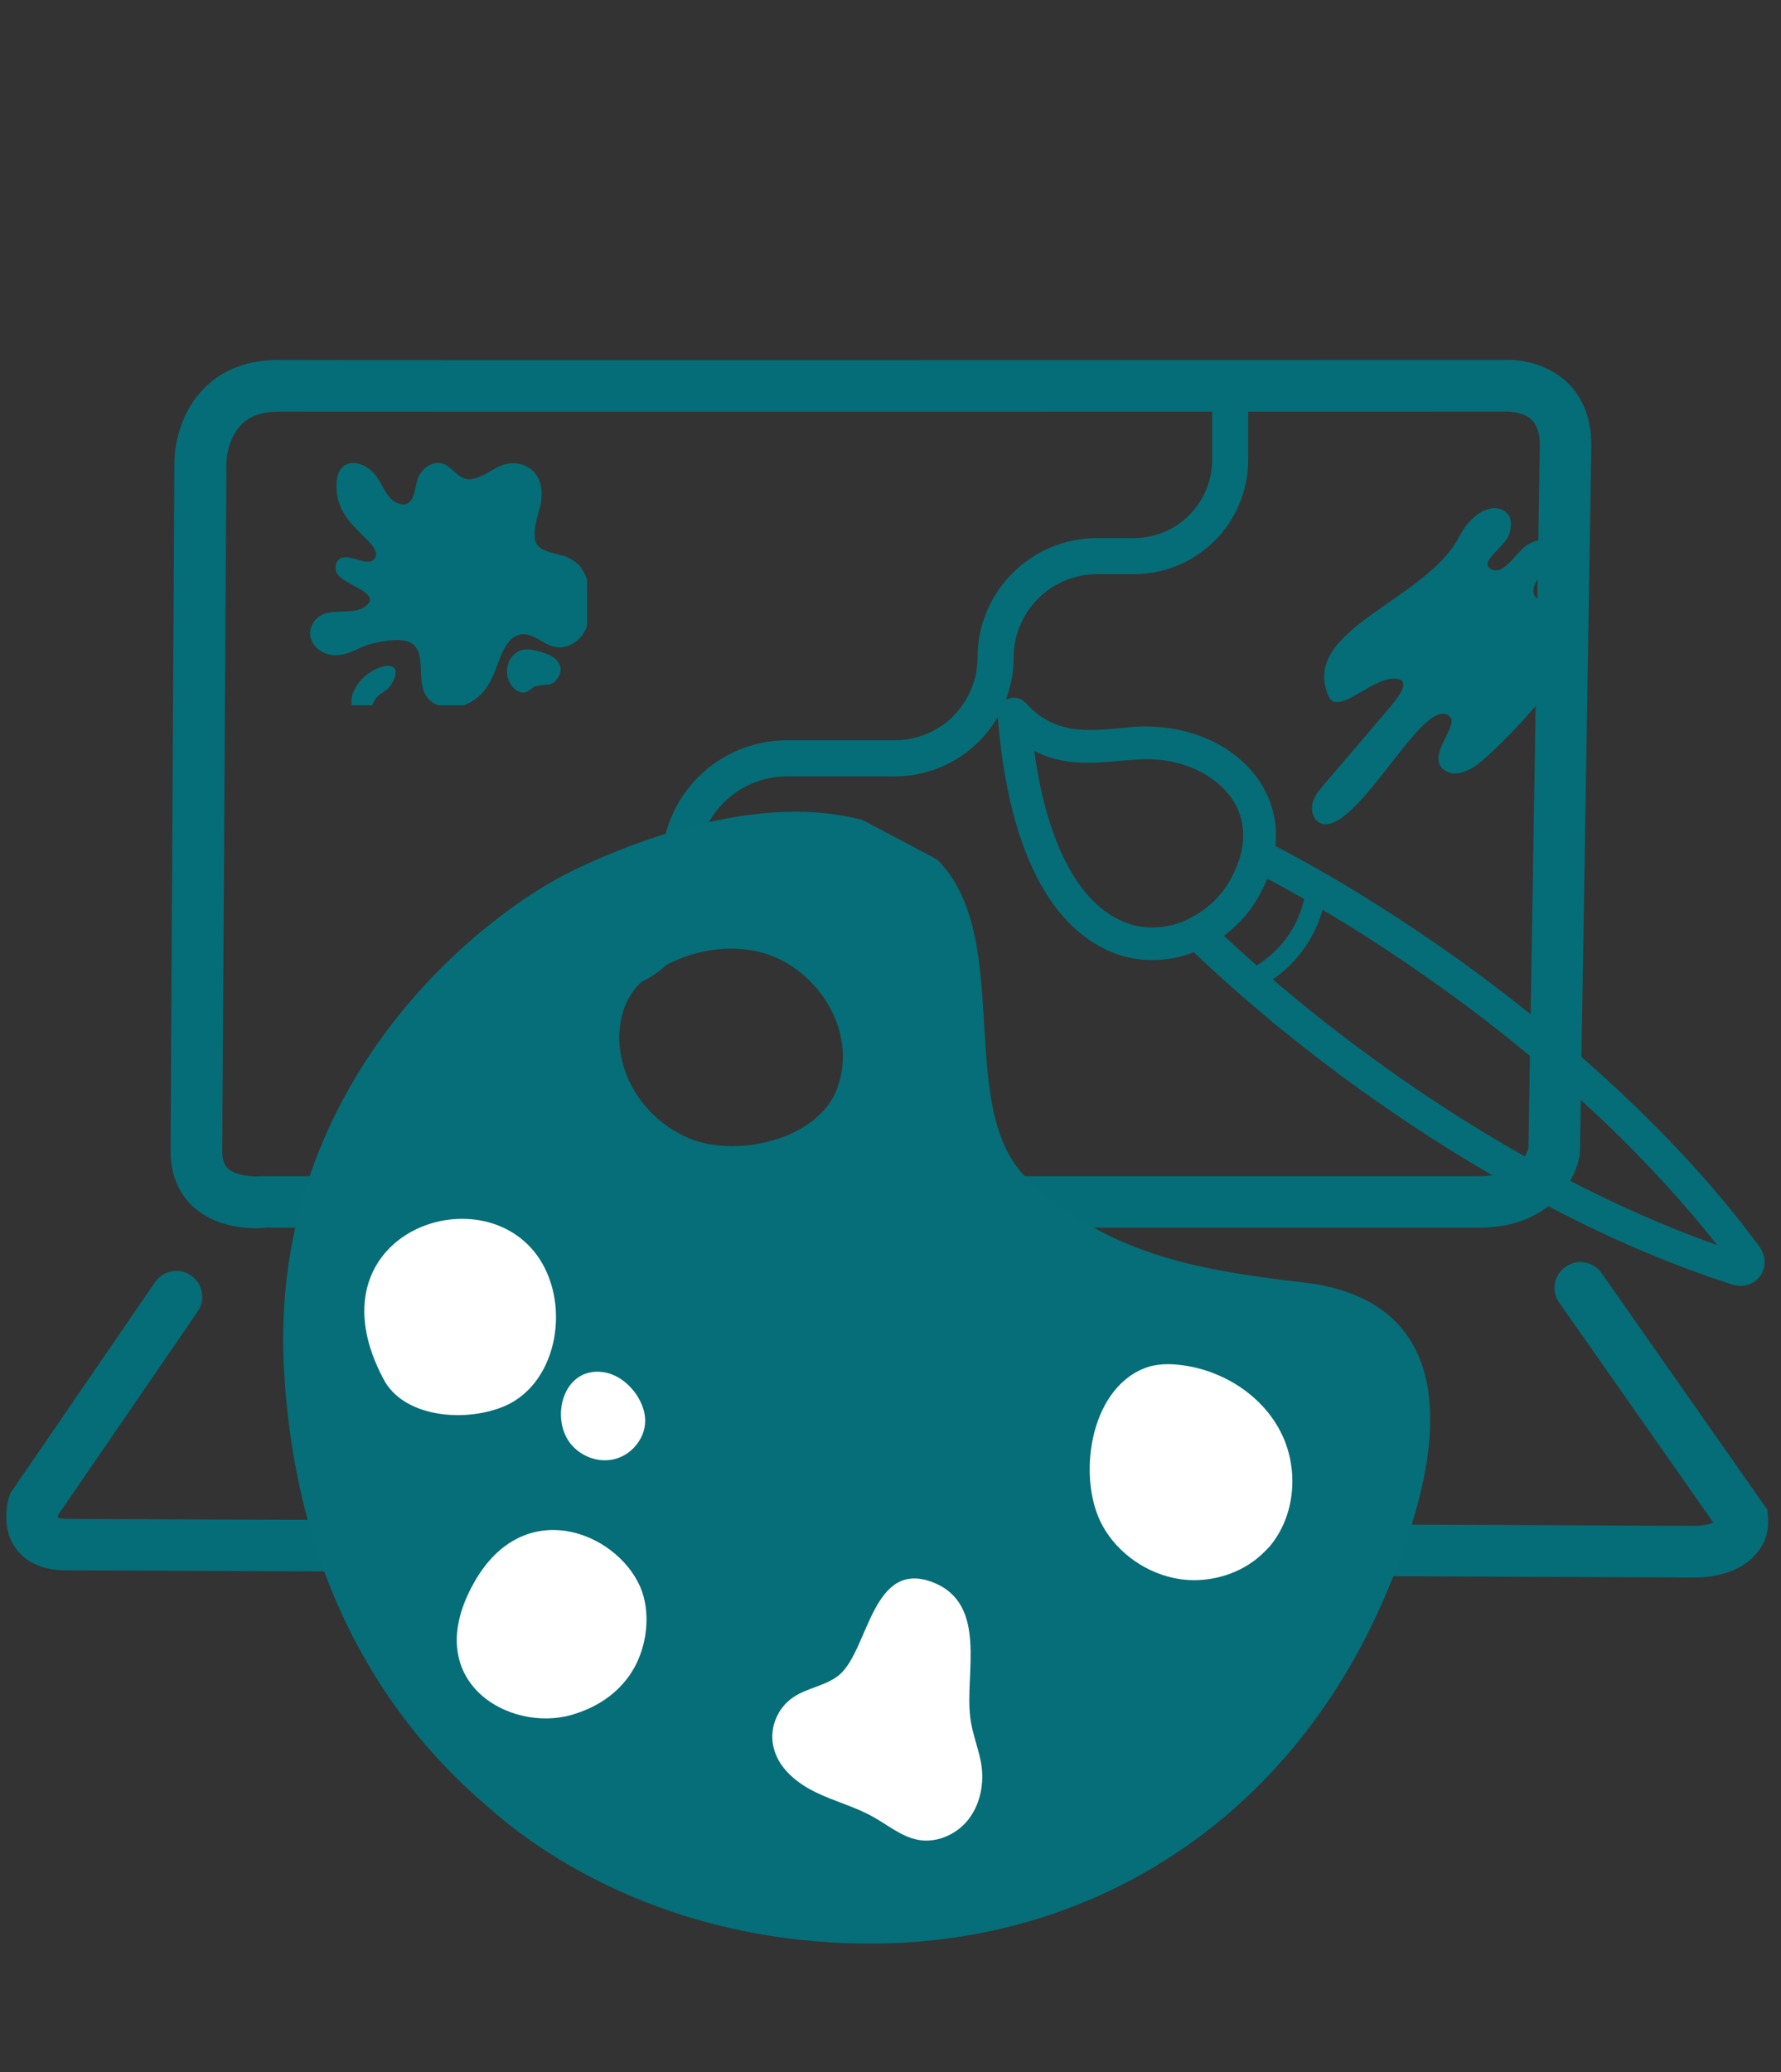
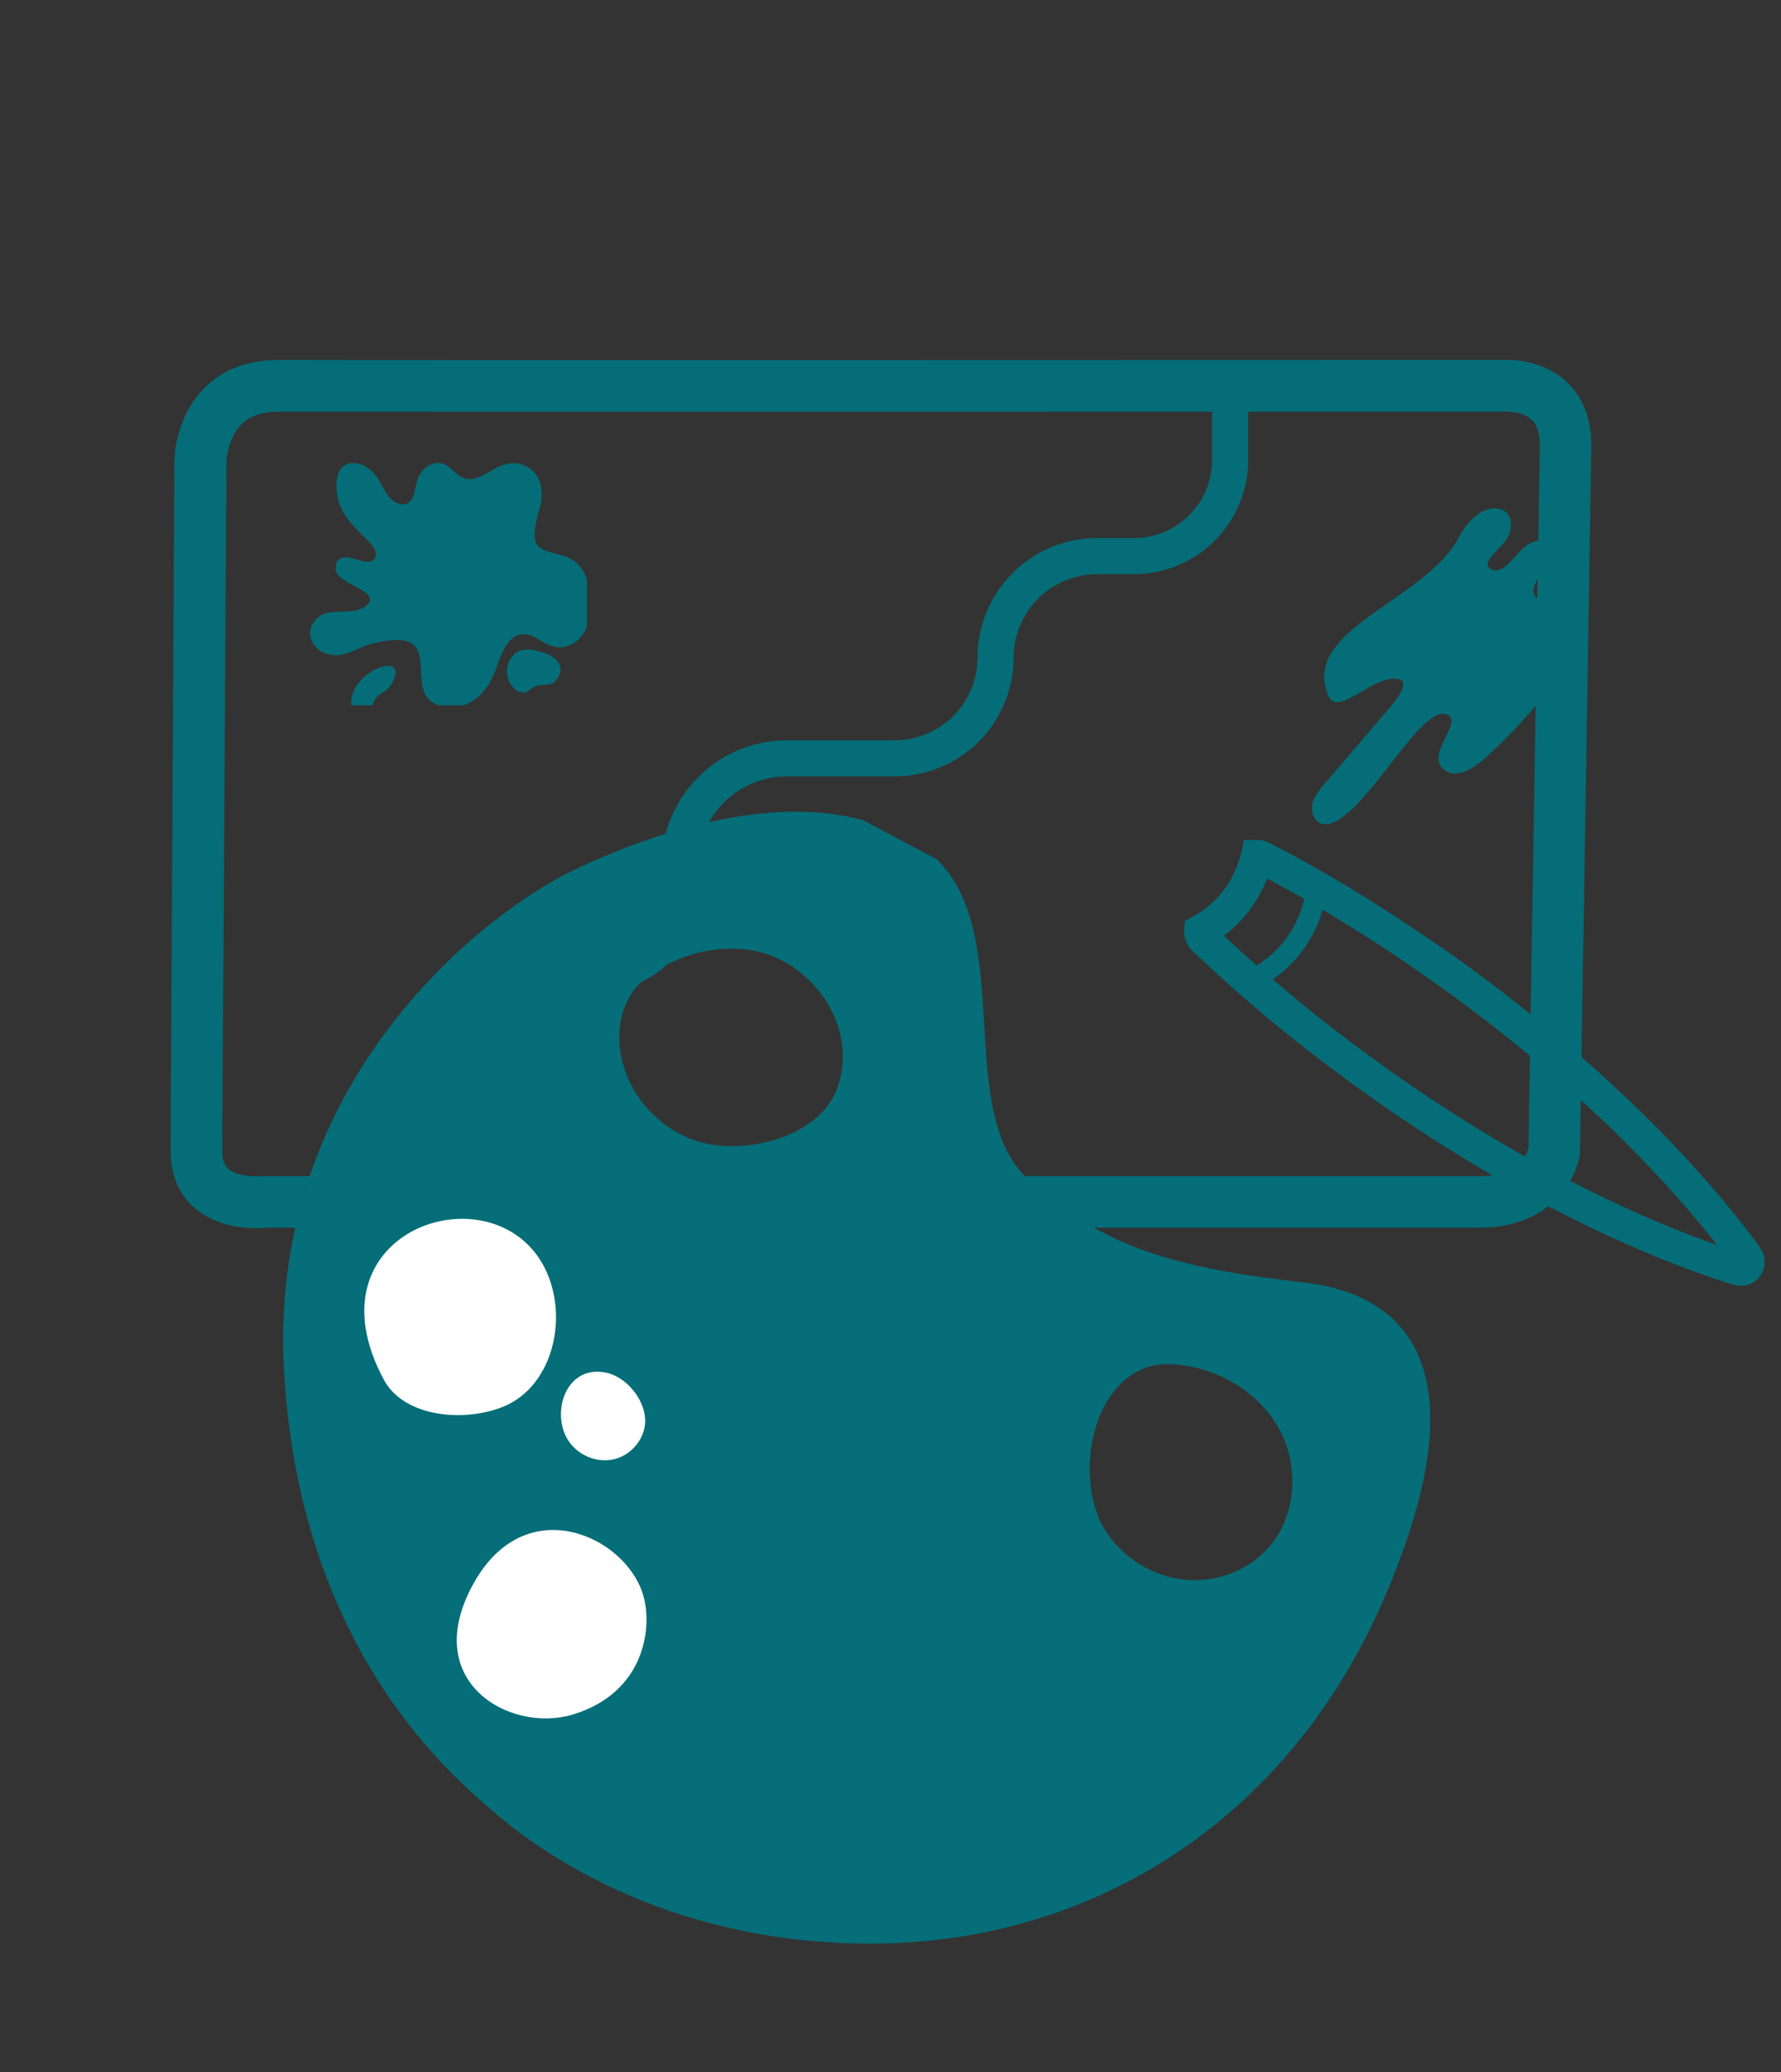
<svg xmlns="http://www.w3.org/2000/svg" width="49" zoomAndPan="magnify" viewBox="0 0 36.75 42.75" height="57" preserveAspectRatio="xMidYMid meet" version="1.0">
  <rect x="0" y="0" width="36.75" height="42.75" fill="#333333" stroke="none" />
  <defs>
    <clipPath id="923b00a5cb">
      <path d="M 3 7.41 L 33 7.41 L 33 26 L 3 26 Z M 3 7.41 " clip-rule="nonzero" />
    </clipPath>
    <clipPath id="0c4bcc7ffb">
-       <path d="M 0 26 L 36.5 26 L 36.5 32.738 L 0 32.738 Z M 0 26 " clip-rule="nonzero" />
-     </clipPath>
+       </clipPath>
    <clipPath id="c0c2e22539">
      <path d="M 6 23 L 15 23 L 15 32 L 6 32 Z M 6 23 " clip-rule="nonzero" />
    </clipPath>
    <clipPath id="1d1b9327be">
      <path d="M 0.004 32.777 L 10.465 13.031 L 33.504 25.238 L 23.043 44.984 Z M 0.004 32.777 " clip-rule="nonzero" />
    </clipPath>
    <clipPath id="581fe50cc9">
      <path d="M 10.617 12.742 L 0.156 32.492 L 23.195 44.695 L 33.656 24.949 Z M 10.617 12.742 " clip-rule="nonzero" />
    </clipPath>
    <clipPath id="018e9edfc8">
-       <path d="M 19 27 L 28 27 L 28 36 L 19 36 Z M 19 27 " clip-rule="nonzero" />
-     </clipPath>
+       </clipPath>
    <clipPath id="0359aa929b">
      <path d="M 0.004 32.777 L 10.465 13.031 L 33.504 25.238 L 23.043 44.984 Z M 0.004 32.777 " clip-rule="nonzero" />
    </clipPath>
    <clipPath id="af2ea6be3a">
      <path d="M 10.617 12.742 L 0.156 32.492 L 23.195 44.695 L 33.656 24.949 Z M 10.617 12.742 " clip-rule="nonzero" />
    </clipPath>
    <clipPath id="d5672a982d">
      <path d="M 5 16 L 30 16 L 30 41 L 5 41 Z M 5 16 " clip-rule="nonzero" />
    </clipPath>
    <clipPath id="0a1a9cf164">
      <path d="M 0.004 32.777 L 10.465 13.031 L 33.504 25.238 L 23.043 44.984 Z M 0.004 32.777 " clip-rule="nonzero" />
    </clipPath>
    <clipPath id="574d90b7f9">
      <path d="M 10.617 12.742 L 0.156 32.492 L 23.195 44.695 L 33.656 24.949 Z M 10.617 12.742 " clip-rule="nonzero" />
    </clipPath>
    <clipPath id="35bfba1da5">
      <path d="M 9 31 L 14 31 L 14 36 L 9 36 Z M 9 31 " clip-rule="nonzero" />
    </clipPath>
    <clipPath id="504aeb3a8b">
      <path d="M 0.004 32.777 L 10.465 13.031 L 33.504 25.238 L 23.043 44.984 Z M 0.004 32.777 " clip-rule="nonzero" />
    </clipPath>
    <clipPath id="a4ab2ef758">
      <path d="M 10.617 12.742 L 0.156 32.492 L 23.195 44.695 L 33.656 24.949 Z M 10.617 12.742 " clip-rule="nonzero" />
    </clipPath>
    <clipPath id="59d7714680">
-       <path d="M 15 32 L 21 32 L 21 38 L 15 38 Z M 15 32 " clip-rule="nonzero" />
-     </clipPath>
+       </clipPath>
    <clipPath id="29ad5b2b5e">
      <path d="M 0.004 32.777 L 10.465 13.031 L 33.504 25.238 L 23.043 44.984 Z M 0.004 32.777 " clip-rule="nonzero" />
    </clipPath>
    <clipPath id="69402256df">
      <path d="M 10.617 12.742 L 0.156 32.492 L 23.195 44.695 L 33.656 24.949 Z M 10.617 12.742 " clip-rule="nonzero" />
    </clipPath>
    <clipPath id="cf5e9b1ac6">
      <path d="M 24 17 L 36.5 17 L 36.5 27 L 24 27 Z M 24 17 " clip-rule="nonzero" />
    </clipPath>
    <clipPath id="06641d3471">
      <path d="M 34.113 12.102 L 36.547 26.797 L 22.582 29.109 L 20.148 14.41 Z M 34.113 12.102 " clip-rule="nonzero" />
    </clipPath>
    <clipPath id="4e90d6263e">
      <path d="M 34.113 12.102 L 36.547 26.797 L 22.582 29.109 L 20.148 14.41 Z M 34.113 12.102 " clip-rule="nonzero" />
    </clipPath>
    <clipPath id="70c05a20aa">
      <path d="M 20 14 L 27 14 L 27 20 L 20 20 Z M 20 14 " clip-rule="nonzero" />
    </clipPath>
    <clipPath id="ba8f4c6bd7">
      <path d="M 34.113 12.102 L 36.547 26.797 L 22.582 29.109 L 20.148 14.41 Z M 34.113 12.102 " clip-rule="nonzero" />
    </clipPath>
    <clipPath id="7fc05f51db">
-       <path d="M 34.113 12.102 L 36.547 26.797 L 22.582 29.109 L 20.148 14.41 Z M 34.113 12.102 " clip-rule="nonzero" />
-     </clipPath>
+       </clipPath>
    <clipPath id="c21b2511b8">
      <path d="M 25 18 L 28 18 L 28 21 L 25 21 Z M 25 18 " clip-rule="nonzero" />
    </clipPath>
    <clipPath id="e1131330f2">
      <path d="M 34.113 12.102 L 36.547 26.797 L 22.582 29.109 L 20.148 14.41 Z M 34.113 12.102 " clip-rule="nonzero" />
    </clipPath>
    <clipPath id="b5b3e708be">
      <path d="M 34.113 12.102 L 36.547 26.797 L 22.582 29.109 L 20.148 14.41 Z M 34.113 12.102 " clip-rule="nonzero" />
    </clipPath>
    <clipPath id="c19af6ed5a">
      <path d="M 6.156 9.336 L 12.113 9.336 L 12.113 14.551 L 6.156 14.551 Z M 6.156 9.336 " clip-rule="nonzero" />
    </clipPath>
    <clipPath id="bf231a8567">
      <path d="M 27 10.406 L 32.035 10.406 L 32.035 17.109 L 27 17.109 Z M 27 10.406 " clip-rule="nonzero" />
    </clipPath>
  </defs>
  <path stroke-linecap="butt" transform="matrix(0.745, 0, 0, 0.745, 10.747, 7.496)" fill="none" stroke-linejoin="miter" d="M -0.001 16.88 L 2.201 16.88 C 2.783 16.88 3.344 16.65 3.753 16.235 C 4.167 15.821 4.398 15.265 4.398 14.678 L 4.398 13.912 C 4.398 13.121 4.713 12.366 5.269 11.81 C 5.824 11.254 6.579 10.939 7.371 10.939 L 10.35 10.939 C 11.094 10.939 11.808 10.646 12.332 10.121 C 12.856 9.597 13.15 8.884 13.15 8.139 C 13.15 7.4 13.449 6.687 13.973 6.162 C 14.498 5.638 15.211 5.339 15.95 5.339 L 16.978 5.339 C 17.686 5.339 18.362 5.061 18.866 4.558 C 19.364 4.059 19.647 3.378 19.647 2.67 L 19.647 0.001 " stroke="#056d77" stroke-width="1" stroke-opacity="1" stroke-miterlimit="4" />
  <g clip-path="url(#923b00a5cb)">
    <path fill="#056d77" d="M 4.012 24.918 C 4.418 25.277 4.965 25.34 5.285 25.34 C 5.387 25.34 5.465 25.332 5.512 25.328 L 30.527 25.328 C 31.984 25.328 32.52 24.344 32.598 23.82 L 32.602 23.785 L 32.602 23.75 C 32.602 23.617 32.816 10.527 32.836 9.211 C 32.844 8.52 32.57 8.109 32.336 7.887 C 31.844 7.422 31.191 7.418 31.047 7.426 C 30.395 7.426 7.234 7.434 5.766 7.426 L 5.754 7.426 C 5.121 7.426 4.605 7.617 4.223 8 C 3.613 8.605 3.598 9.441 3.598 9.531 L 3.52 23.742 C 3.52 24.359 3.785 24.723 4.012 24.918 Z M 4.672 9.539 C 4.68 9.336 4.734 9.145 4.828 8.965 C 5.008 8.641 5.301 8.492 5.758 8.492 L 5.77 8.492 C 7.25 8.496 30.824 8.492 31.062 8.492 L 31.098 8.492 C 31.098 8.492 31.418 8.484 31.605 8.66 C 31.719 8.77 31.777 8.953 31.773 9.199 C 31.754 10.469 31.555 22.773 31.539 23.684 C 31.5 23.828 31.32 24.266 30.531 24.266 L 5.414 24.266 C 5.293 24.277 4.902 24.281 4.711 24.113 C 4.656 24.066 4.586 23.973 4.586 23.742 Z M 4.672 9.539 " fill-opacity="1" fill-rule="nonzero" />
  </g>
  <g clip-path="url(#0c4bcc7ffb)">
-     <path fill="#056d77" d="M 36.48 31.293 L 36.469 31.148 L 33.031 26.242 C 32.941 26.133 32.828 26.066 32.688 26.043 C 32.547 26.023 32.422 26.055 32.305 26.137 C 32.188 26.215 32.117 26.328 32.086 26.465 C 32.059 26.605 32.082 26.734 32.16 26.855 L 35.355 31.414 C 35.227 31.461 35.094 31.48 34.961 31.48 L 34.945 31.48 C 34.613 31.48 2.301 31.336 1.367 31.336 C 1.309 31.336 1.25 31.328 1.195 31.312 C 1.191 31.297 1.191 31.277 1.195 31.262 L 4.078 27.059 C 4.164 26.934 4.191 26.801 4.164 26.656 C 4.137 26.512 4.062 26.398 3.941 26.316 C 3.82 26.23 3.688 26.203 3.543 26.23 C 3.398 26.258 3.285 26.332 3.199 26.453 L 0.215 30.805 L 0.191 30.875 C 0.172 30.938 0 31.492 0.324 31.941 C 0.473 32.152 0.777 32.398 1.363 32.398 C 2.289 32.398 34.32 32.543 34.93 32.547 L 34.973 32.547 C 35.188 32.547 35.809 32.508 36.188 32.113 C 36.41 31.883 36.508 31.609 36.48 31.293 Z M 36.48 31.293 " fill-opacity="1" fill-rule="nonzero" />
-   </g>
+     </g>
  <path fill="#056d77" d="M 20.172 28.824 L 16.809 28.824 C 16.445 28.844 16.188 28.969 16.047 29.195 C 15.852 29.516 15.992 29.879 16.012 29.918 L 16.047 30 L 17.055 30.727 L 19.816 30.695 L 20.852 29.953 L 20.875 29.82 C 20.887 29.742 20.934 29.328 20.695 29.051 C 20.555 28.891 20.383 28.816 20.172 28.824 Z M 19.605 30.062 L 17.254 30.086 L 16.582 29.598 C 16.578 29.578 16.578 29.555 16.59 29.535 C 16.602 29.512 16.668 29.473 16.832 29.465 L 20.172 29.465 C 20.184 29.465 20.195 29.465 20.203 29.465 C 20.23 29.512 20.242 29.555 20.242 29.605 Z M 19.605 30.062 " fill-opacity="1" fill-rule="nonzero" />
  <g clip-path="url(#c0c2e22539)">
    <g clip-path="url(#1d1b9327be)">
      <g clip-path="url(#581fe50cc9)">
        <path fill="#ffffff" d="M 7.176 24.684 C 6.031 25.613 5.836 27.484 6.742 28.637 C 7.23 29.246 7.938 29.629 8.621 30.008 C 9.414 30.445 10.203 30.902 11.07 31.156 C 11.938 31.402 12.906 31.434 13.711 31.016 C 14.352 30.684 14.871 30.012 14.816 29.297 C 14.781 28.793 14.484 28.355 14.312 27.875 C 14.113 27.344 14.062 26.777 13.863 26.246 C 13.523 25.32 12.77 24.586 11.898 24.129 C 11.027 23.676 10.043 23.461 9.062 23.348 C 8.621 23.297 8.043 23.336 7.875 23.746 " fill-opacity="1" fill-rule="nonzero" />
      </g>
    </g>
  </g>
  <g clip-path="url(#018e9edfc8)">
    <g clip-path="url(#0359aa929b)">
      <g clip-path="url(#af2ea6be3a)">
        <path fill="#ffffff" d="M 21.535 27.996 C 22.172 27.324 23.191 27.129 24.098 27.297 C 25.008 27.465 25.824 27.941 26.605 28.441 C 26.898 28.629 27.188 28.82 27.414 29.094 C 27.949 29.742 27.977 30.703 27.672 31.488 C 27.371 32.273 26.789 32.914 26.199 33.527 C 25.465 34.281 24.664 35.012 23.68 35.375 C 22.691 35.742 21.477 35.664 20.719 34.934 C 20.246 34.473 20.004 33.82 19.867 33.172 C 19.492 31.418 19.738 29.543 20.551 27.949 " fill-opacity="1" fill-rule="nonzero" />
      </g>
    </g>
  </g>
  <g clip-path="url(#d5672a982d)">
    <g clip-path="url(#0a1a9cf164)">
      <g clip-path="url(#574d90b7f9)">
        <path fill="#056e78" d="M 10.262 37.445 C 9.387 36.695 6.137 34.055 5.855 28.148 C 5.582 22.246 10.004 18.832 11.828 17.957 C 13.652 17.082 16.812 16.023 18.973 17.438 C 21.133 18.852 19.578 22.797 21.211 24.328 C 22.844 25.863 24.633 26.195 26.914 26.461 C 29.199 26.727 30.527 28.445 28.547 33.008 C 26.562 37.566 22.605 39.977 18.301 40.094 C 14.008 40.199 11.285 38.312 10.262 37.445 Z M 17.27 22.465 C 17.734 21.246 16.812 19.883 15.609 19.625 C 14.902 19.477 14.141 19.645 13.531 20.035 C 13.398 20.125 13.266 20.223 13.156 20.34 C 12.816 20.707 12.719 21.266 12.812 21.766 C 12.941 22.496 13.469 23.145 14.141 23.449 C 15.082 23.906 16.855 23.562 17.27 22.465 Z M 24.34 32.578 C 24.863 32.656 25.422 32.527 25.852 32.219 C 25.977 32.133 26.086 32.023 26.191 31.914 C 26.738 31.273 26.812 30.289 26.422 29.535 C 26.039 28.789 25.246 28.281 24.41 28.168 C 24.145 28.129 23.855 28.129 23.602 28.234 C 22.465 28.691 22.223 30.527 22.754 31.484 C 23.074 32.059 23.68 32.477 24.34 32.578 Z M 12.727 30.09 C 13.07 29.984 13.332 29.633 13.312 29.277 C 13.305 29.105 13.238 28.941 13.148 28.797 C 12.984 28.543 12.719 28.336 12.418 28.305 C 11.621 28.219 11.352 29.246 11.77 29.781 C 11.992 30.062 12.383 30.199 12.727 30.09 Z M 10.34 29.039 C 11.473 28.617 11.793 26.988 11.133 25.973 C 9.945 24.164 6.324 25.469 7.914 28.453 C 8.316 29.223 9.523 29.348 10.34 29.039 Z M 10.34 29.039 " fill-opacity="1" fill-rule="nonzero" />
      </g>
    </g>
  </g>
  <g clip-path="url(#35bfba1da5)">
    <g clip-path="url(#504aeb3a8b)">
      <g clip-path="url(#a4ab2ef758)">
        <path fill="#ffffff" d="M 9.785 32.645 C 8.629 34.688 10.516 35.762 11.812 35.375 C 12.227 35.25 12.664 35.02 12.977 34.582 C 13.387 34.008 13.43 33.23 13.207 32.73 C 12.707 31.602 10.805 30.84 9.785 32.645 Z M 9.785 32.645 " fill-opacity="1" fill-rule="nonzero" />
      </g>
    </g>
  </g>
  <g clip-path="url(#59d7714680)">
    <g clip-path="url(#29ad5b2b5e)">
      <g clip-path="url(#69402256df)">
        <path fill="#ffffff" d="M 19.25 32.645 C 18 32.16 17.926 34.016 17.332 34.543 C 17.059 34.781 16.656 34.816 16.359 35.023 C 16.023 35.254 15.855 35.699 15.973 36.09 C 16.086 36.5 16.457 36.797 16.84 36.98 C 17.223 37.168 17.645 37.273 18.016 37.484 C 18.32 37.652 18.598 37.891 18.938 37.957 C 19.316 38.031 19.723 37.855 19.965 37.559 C 20.211 37.258 20.301 36.855 20.258 36.469 C 20.215 36.113 20.059 35.785 20.02 35.422 C 19.906 34.535 20.391 33.09 19.25 32.645 Z M 19.25 32.645 " fill-opacity="1" fill-rule="nonzero" />
      </g>
    </g>
  </g>
  <g clip-path="url(#cf5e9b1ac6)">
    <g clip-path="url(#06641d3471)">
      <g clip-path="url(#4e90d6263e)">
        <path fill="#056d77" d="M 35.742 26.5 C 34.48 26.098 33.211 25.547 31.98 24.902 C 30.633 24.199 29.328 23.383 28.125 22.52 L 28.125 22.523 C 27.504 22.074 26.891 21.605 26.289 21.113 C 25.711 20.633 25.148 20.137 24.609 19.621 C 24.551 19.566 24.508 19.5 24.477 19.43 C 24.445 19.352 24.43 19.273 24.434 19.191 L 24.449 19.004 L 24.609 18.914 C 24.73 18.852 24.84 18.773 24.945 18.688 C 25.051 18.598 25.145 18.5 25.227 18.398 L 25.289 18.312 C 25.305 18.293 25.32 18.27 25.34 18.238 C 25.355 18.215 25.367 18.191 25.383 18.164 C 25.438 18.066 25.484 17.969 25.523 17.871 C 25.562 17.777 25.594 17.68 25.613 17.59 L 25.672 17.328 L 25.941 17.328 C 25.988 17.328 26.035 17.336 26.082 17.344 L 26.082 17.348 C 26.121 17.355 26.164 17.371 26.203 17.395 C 26.867 17.738 27.52 18.109 28.156 18.504 C 28.816 18.914 29.461 19.344 30.082 19.785 C 31.281 20.645 32.473 21.617 33.578 22.668 C 34.586 23.625 35.516 24.648 36.301 25.715 C 36.367 25.805 36.402 25.902 36.41 26 C 36.418 26.117 36.391 26.227 36.32 26.324 C 36.254 26.418 36.16 26.48 36.047 26.512 C 35.953 26.535 35.844 26.531 35.742 26.5 Z M 32.293 24.309 C 33.324 24.844 34.379 25.316 35.434 25.688 C 34.742 24.809 33.957 23.961 33.117 23.156 C 32.039 22.133 30.871 21.18 29.688 20.336 C 29.07 19.895 28.441 19.473 27.801 19.078 C 27.258 18.742 26.707 18.422 26.148 18.125 C 26.098 18.246 26.039 18.371 25.969 18.496 C 25.949 18.531 25.93 18.566 25.906 18.602 C 25.891 18.625 25.867 18.656 25.844 18.695 C 25.832 18.715 25.812 18.734 25.801 18.758 L 25.754 18.816 C 25.641 18.961 25.516 19.09 25.379 19.203 C 25.34 19.238 25.297 19.27 25.254 19.305 C 25.727 19.746 26.215 20.176 26.719 20.59 C 27.297 21.066 27.898 21.531 28.52 21.973 L 28.516 21.973 C 29.691 22.816 30.969 23.617 32.293 24.309 Z M 32.293 24.309 " fill-opacity="1" fill-rule="nonzero" />
      </g>
    </g>
  </g>
  <g clip-path="url(#70c05a20aa)">
    <g clip-path="url(#ba8f4c6bd7)">
      <g clip-path="url(#7fc05f51db)">
        <path fill="#056d77" d="M 23.441 15.672 C 23.324 15.68 23.25 15.688 23.176 15.691 C 22.551 15.75 21.938 15.805 21.34 15.492 C 21.531 16.875 21.91 17.801 22.367 18.375 C 22.684 18.77 23.039 18.992 23.387 19.086 C 23.734 19.176 24.086 19.137 24.402 19.016 C 24.816 18.852 25.172 18.543 25.383 18.164 C 25.594 17.789 25.672 17.438 25.648 17.129 C 25.629 16.883 25.547 16.656 25.41 16.461 C 25.266 16.262 25.07 16.09 24.836 15.957 C 24.449 15.738 23.957 15.629 23.441 15.672 Z M 23.113 15.023 C 23.219 15.012 23.324 15.004 23.391 14.996 C 24.039 14.949 24.668 15.09 25.168 15.371 C 25.488 15.551 25.758 15.789 25.961 16.074 C 26.164 16.367 26.293 16.707 26.324 17.078 C 26.355 17.516 26.254 17.996 25.969 18.496 C 25.684 19.004 25.203 19.422 24.648 19.641 C 24.207 19.812 23.711 19.863 23.223 19.738 C 22.734 19.609 22.258 19.312 21.844 18.797 C 21.223 18.023 20.738 16.738 20.586 14.758 C 20.578 14.656 20.617 14.555 20.695 14.48 C 20.836 14.359 21.047 14.367 21.172 14.508 C 21.746 15.148 22.422 15.086 23.113 15.023 Z M 23.113 15.023 " fill-opacity="1" fill-rule="nonzero" />
      </g>
    </g>
  </g>
  <g clip-path="url(#c21b2511b8)">
    <g clip-path="url(#e1131330f2)">
      <g clip-path="url(#b5b3e708be)">
        <path fill="#056d77" d="M 27.371 18.332 C 27.348 18.559 27.297 18.777 27.219 18.988 C 27.141 19.195 27.035 19.395 26.902 19.578 C 26.773 19.762 26.617 19.926 26.445 20.07 C 26.273 20.211 26.082 20.328 25.875 20.422 L 25.699 20.039 C 25.871 19.965 26.031 19.863 26.176 19.742 C 26.32 19.625 26.449 19.488 26.559 19.332 C 26.672 19.18 26.758 19.012 26.824 18.836 C 26.891 18.66 26.934 18.48 26.953 18.293 Z M 27.371 18.332 " fill-opacity="1" fill-rule="nonzero" />
      </g>
    </g>
  </g>
  <g clip-path="url(#c19af6ed5a)">
    <path fill="#056d77" d="M 9.176 14.586 C 8.168 14.402 9.285 12.992 7.914 13.23 C 7.527 13.297 7.527 13.336 7.223 13.457 C 6.598 13.711 6.16 13.113 6.543 12.754 C 6.812 12.5 7.316 12.738 7.582 12.473 C 7.836 12.223 7.09 12.062 6.957 11.836 C 6.891 11.703 6.93 11.57 7.035 11.516 C 7.25 11.422 7.621 11.73 7.742 11.504 C 7.836 11.332 7.527 11.105 7.422 10.984 C 7.184 10.746 6.969 10.492 6.945 10.105 C 6.891 9.336 7.582 9.457 7.836 9.934 C 7.941 10.121 8.047 10.359 8.258 10.398 C 8.551 10.465 8.551 10.094 8.617 9.883 C 8.684 9.695 8.898 9.48 9.164 9.574 C 9.363 9.668 9.484 9.922 9.734 9.883 C 9.949 9.855 10.176 9.668 10.348 9.602 C 10.758 9.441 11.316 9.707 11.145 10.453 C 11.09 10.652 10.973 11.023 11.066 11.211 C 11.172 11.398 11.477 11.41 11.691 11.488 C 11.93 11.598 12.023 11.715 12.113 11.957 C 12.262 12.34 12.234 13.059 11.809 13.285 C 11.543 13.43 11.332 13.324 11.133 13.203 C 10.508 12.805 10.348 13.523 10.215 13.844 C 10.121 14.082 10.016 14.254 9.855 14.387 C 9.723 14.508 9.43 14.641 9.176 14.586 Z M 7.367 14.785 C 7.316 14.762 7.289 14.734 7.262 14.652 C 7.25 14.586 7.25 14.496 7.25 14.43 C 7.344 13.777 8.434 13.445 8.102 14.07 C 8.035 14.203 7.98 14.227 7.848 14.32 C 7.715 14.414 7.742 14.453 7.648 14.602 C 7.609 14.68 7.488 14.852 7.367 14.785 Z M 10.746 14.281 C 10.52 14.227 10.375 13.883 10.52 13.617 C 10.68 13.352 10.891 13.363 11.223 13.469 C 11.57 13.578 11.664 13.828 11.465 14.043 C 11.355 14.16 11.266 14.109 11.09 14.148 C 10.934 14.176 10.918 14.32 10.746 14.281 Z M 10.746 14.281 " fill-opacity="1" fill-rule="evenodd" />
  </g>
  <g clip-path="url(#bf231a8567)">
    <path fill="#056d77" d="M 30.113 11.066 C 29.426 12.402 26.82 12.973 27.41 14.355 C 27.609 14.828 28.398 13.852 28.883 14.02 C 29.094 14.094 28.805 14.449 28.656 14.621 L 27.328 16.176 C 27.227 16.297 27.121 16.422 27.082 16.574 C 27.047 16.727 27.098 16.91 27.238 16.98 C 27.391 17.051 27.57 16.957 27.707 16.855 C 28.496 16.27 29.453 14.406 29.906 14.773 C 30.141 14.961 29.387 15.605 29.816 15.895 C 30.121 16.102 30.535 15.742 30.664 15.625 C 32.16 14.258 32.246 13.523 34.609 11.527 C 34.758 11.402 34.844 11.211 34.871 11.02 C 34.898 10.828 34.805 10.605 34.621 10.555 C 34.496 10.523 34.367 10.566 34.254 10.625 C 33.406 11.051 32.957 12.121 32.039 12.375 C 31.926 12.406 31.789 12.418 31.703 12.336 C 31.559 12.199 31.691 11.953 31.848 11.824 C 32.004 11.695 32.199 11.547 32.164 11.348 C 32.109 11.066 31.68 11.098 31.461 11.281 C 31.242 11.465 31.008 11.883 30.762 11.738 C 30.504 11.586 31.07 11.285 31.148 11 C 31.203 10.809 31.199 10.594 30.973 10.508 C 30.699 10.406 30.336 10.641 30.113 11.066 Z M 30.113 11.066 " fill-opacity="1" fill-rule="nonzero" />
  </g>
</svg>